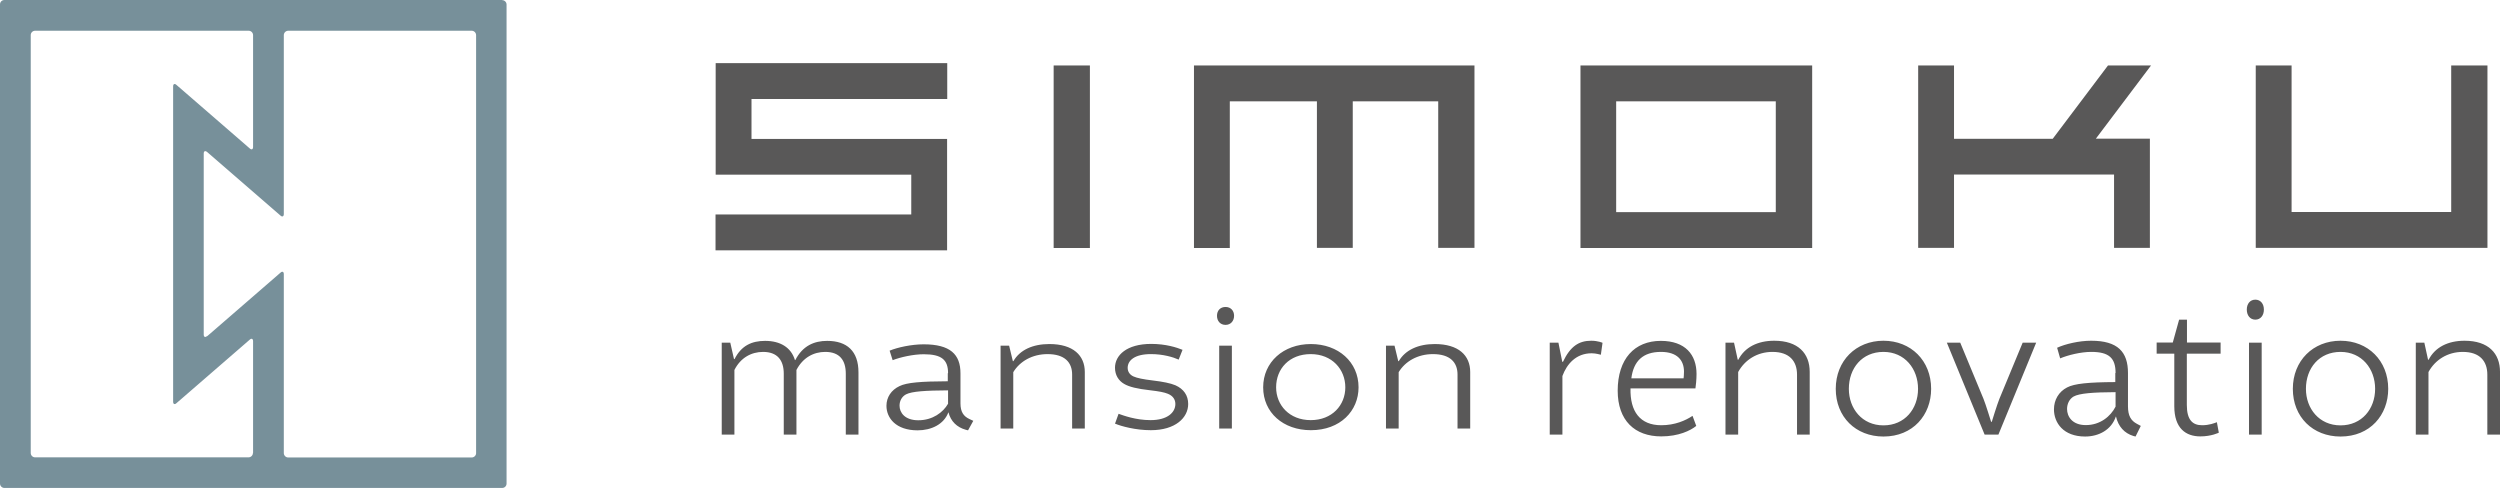
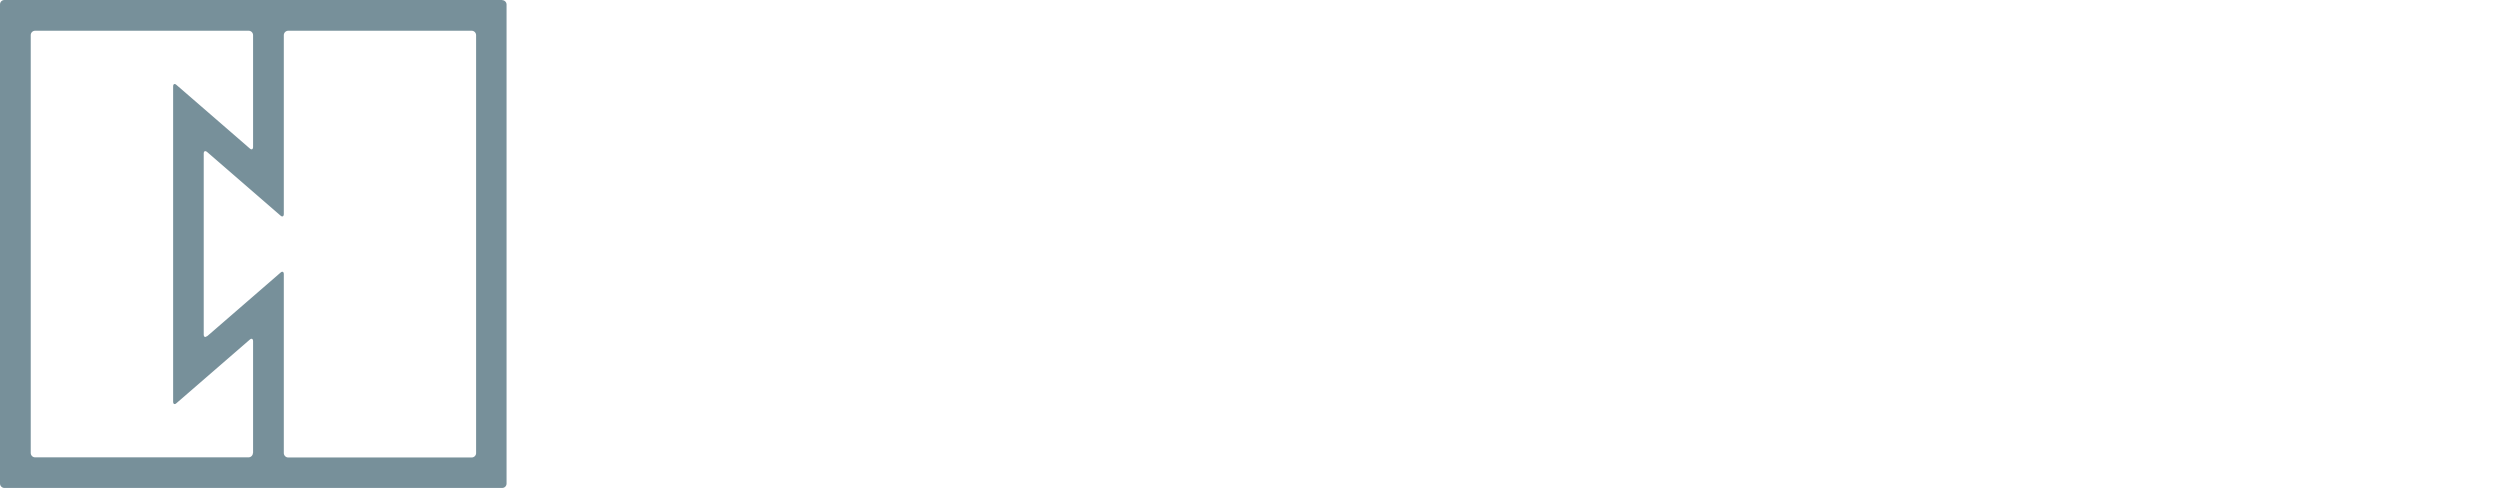
<svg xmlns="http://www.w3.org/2000/svg" viewBox="0 0 181.37 35.41">
-   <path d="M52.36 24.86h.62l.27 1.19h.04c.49-.97 1.24-1.32 2.22-1.32 1.09 0 1.88.47 2.16 1.39h.03c.53-1.03 1.36-1.39 2.31-1.39 1.43 0 2.27.74 2.27 2.28v4.52h-.92v-4.42c0-.97-.44-1.58-1.49-1.58-.84 0-1.62.41-2.09 1.31v4.69h-.92v-4.42c0-.97-.46-1.58-1.5-1.58-.85 0-1.63.42-2.08 1.31v4.69h-.92zm16.42 2.21c0-.96-.46-1.37-1.76-1.37-.76 0-1.69.21-2.26.43l-.22-.69c.58-.24 1.59-.46 2.47-.46 1.93 0 2.67.73 2.67 2.1v2.18c0 .62.22.94.65 1.14l.28.13-.38.69-.16-.04c-.65-.18-1.09-.61-1.26-1.26h-.01c-.32.86-1.23 1.3-2.23 1.3-1.58 0-2.26-.9-2.26-1.78 0-.62.35-1.15.95-1.43.53-.26 1.55-.34 3.5-.35v-.58Zm0 2.21v-.96c-1.62.01-2.62.07-3.05.29-.3.16-.47.47-.47.82 0 .5.38 1.06 1.36 1.06 1.04 0 1.8-.57 2.16-1.2Zm4.73 1.81h-.92v-6.01h.62l.27 1.12h.04c.47-.81 1.4-1.24 2.61-1.24 1.73 0 2.57.83 2.57 2.03v4.1h-.92v-3.92c0-.88-.54-1.48-1.78-1.48-1.11 0-2.01.52-2.49 1.31zm7.38-.35.26-.72c.34.12 1.24.46 2.32.46 1.23 0 1.8-.56 1.8-1.17 0-.3-.15-.58-.54-.74-.27-.11-.63-.18-1.32-.26-.89-.1-1.49-.24-1.86-.46-.4-.23-.66-.64-.66-1.17 0-.9.84-1.73 2.63-1.73 1.05 0 1.86.26 2.27.43l-.28.71c-.4-.18-1.13-.4-2.01-.4-1.19 0-1.69.46-1.69 1 0 .27.15.5.42.62.26.12.72.21 1.38.29.76.09 1.3.2 1.66.35.61.27.93.74.93 1.36 0 1-.93 1.9-2.71 1.9-1.11 0-2.16-.29-2.58-.47Zm8.02-8.47c.38 0 .62.27.62.64s-.24.66-.62.66-.62-.28-.62-.66.24-.64.62-.64m-.46 8.82v-6.01h.92v6.01zm10.11-2.99c0 1.7-1.31 3.11-3.46 3.11-2.01 0-3.46-1.28-3.46-3.11s1.47-3.14 3.46-3.14 3.46 1.3 3.46 3.14m-5.98 0c0 1.29.96 2.38 2.51 2.38s2.51-1.08 2.51-2.38-.96-2.41-2.51-2.41-2.51 1.06-2.51 2.41m8.89 2.99h-.92v-6.01h.62l.27 1.12h.04c.47-.81 1.41-1.24 2.61-1.24 1.73 0 2.57.83 2.57 2.03v4.1h-.92v-3.92c0-.88-.54-1.48-1.78-1.48-1.11 0-2.01.52-2.49 1.31zm14.69-5.35c-.08-.01-.36-.11-.69-.11-1.13 0-1.8.78-2.12 1.65v4.25h-.92v-6.67h.63l.28 1.39h.05c.53-1.12 1.15-1.53 2.05-1.53.49 0 .82.15.82.15l-.12.86Zm1.2 2.61c0-2.31 1.22-3.62 3.13-3.62 1.78 0 2.59 1.01 2.59 2.4 0 .42-.05.84-.08 1.05h-4.71c-.04 1.67.69 2.67 2.23 2.67.99 0 1.76-.34 2.27-.68l.27.73c-.42.34-1.28.76-2.54.76-1.92 0-3.16-1.15-3.16-3.32Zm.98-.9h3.8c.01-.07.03-.27.03-.49 0-.82-.49-1.43-1.67-1.43-1.3 0-1.99.66-2.15 1.92Zm7.76 4.08h-.92v-6.67h.62l.27 1.24h.04c.47-.91 1.4-1.38 2.61-1.38 1.73 0 2.57.92 2.57 2.26v4.55h-.92v-4.35c0-.97-.54-1.65-1.78-1.65-1.11 0-2.01.58-2.49 1.46zm14-3.32c0 1.89-1.31 3.46-3.46 3.46-2.01 0-3.46-1.42-3.46-3.46s1.47-3.49 3.46-3.49 3.46 1.44 3.46 3.49m-5.97 0c0 1.43.96 2.65 2.51 2.65s2.51-1.2 2.51-2.65-.96-2.68-2.51-2.68-2.51 1.18-2.51 2.68m9.85 3.32-2.74-6.67h.97l1.69 4.08c.15.36.55 1.66.55 1.66h.05s.39-1.27.55-1.66l1.69-4.08h.98l-2.74 6.67h-1.01Zm9.5-4.47c0-1.07-.46-1.53-1.76-1.53-.76 0-1.69.23-2.26.47l-.22-.77c.58-.27 1.59-.51 2.47-.51 1.93 0 2.67.81 2.67 2.34v2.42c0 .69.22 1.04.65 1.27l.28.15-.38.77-.16-.04c-.65-.2-1.09-.68-1.26-1.41h-.01c-.32.96-1.23 1.45-2.23 1.45-1.58 0-2.26-1-2.26-1.97 0-.69.35-1.28.95-1.59.53-.28 1.55-.38 3.5-.39v-.65Zm0 2.46v-1.07c-1.62.01-2.62.08-3.05.32-.3.18-.47.53-.47.9 0 .55.38 1.17 1.36 1.17 1.04 0 1.8-.63 2.16-1.34Zm5.17-3.85v3.71c0 1.09.42 1.47 1.11 1.47.51 0 .89-.15 1.07-.22l.14.76s-.53.27-1.34.27c-1.05 0-1.89-.58-1.89-2.19v-3.81h-1.28v-.81h1.17l.46-1.66h.57v1.66h2.44v.81h-2.44Zm4.97-3.93c.38 0 .62.3.62.72s-.24.73-.62.73-.62-.31-.62-.73.24-.72.62-.72m-.46 9.79v-6.67h.92v6.67zm10.1-3.32c0 1.89-1.31 3.46-3.46 3.46-2.01 0-3.46-1.42-3.46-3.46s1.47-3.49 3.46-3.49 3.46 1.44 3.46 3.49m-5.97 0c0 1.43.96 2.65 2.51 2.65s2.51-1.2 2.51-2.65-.96-2.68-2.51-2.68-2.51 1.18-2.51 2.68m8.89 3.32h-.92v-6.67h.62l.27 1.24h.04c.47-.91 1.4-1.38 2.61-1.38 1.73 0 2.57.92 2.57 2.26v4.55h-.92v-4.35c0-.97-.54-1.65-1.78-1.65-1.11 0-2.01.58-2.49 1.46zM86.62 17.99h2.6V7.35h6.32v10.63h2.6V7.35h6.2v10.63h2.63V4.75H86.62v13.23Zm-34.71-5.32h14.2v2.89h-14.2v2.6h16.8v-8.08H54.52v-2.9h14.2v-2.6h-16.8v8.09Zm24.53 5.32h2.63V4.75h-2.63v13.23ZM177.83 4.75v10.63h-11.58V4.75h-2.6v13.23h16.81V4.75zm-21.78 0h-3.12l-4.01 5.32h-7.16V4.75h-2.6v13.23h2.6v-5.32h11.61v5.32h2.6v-7.92h-3.92l4.01-5.32Zm-41.39 13.24h16.81V4.75h-16.81v13.23Zm2.59-10.64h11.58v8.04h-11.58z" style="fill:#595858" />
  <path d="M36.43 0H.32C.14 0 0 .14 0 .32v34.76c0 .18.15.32.32.32h36.11c.18 0 .32-.14.32-.32V.33c0-.18-.15-.32-.32-.32ZM18.35 32.86c0 .18-.15.32-.32.32H2.55c-.18 0-.32-.14-.32-.32V2.55c0-.18.14-.32.32-.32h15.49c.18 0 .32.15.32.32v8.11c0 .18-.11.23-.24.11L12.8 6.16c-.13-.12-.24-.07-.24.11v22.87c0 .18.11.23.24.11l5.32-4.61c.13-.12.24-.06.24.11v8.1Zm-3.33-8.48c-.13.12-.24.07-.24-.11V11.14c0-.18.11-.23.25-.11l5.32 4.61c.13.12.24.06.24-.11V2.55c0-.18.15-.32.32-.32h13.31c.18 0 .32.15.32.32v30.33c0 .17-.15.31-.32.31H20.91c-.18 0-.32-.15-.32-.32V19.89c0-.18-.11-.23-.24-.11l-5.32 4.61Z" style="fill:#77909a" />
</svg>